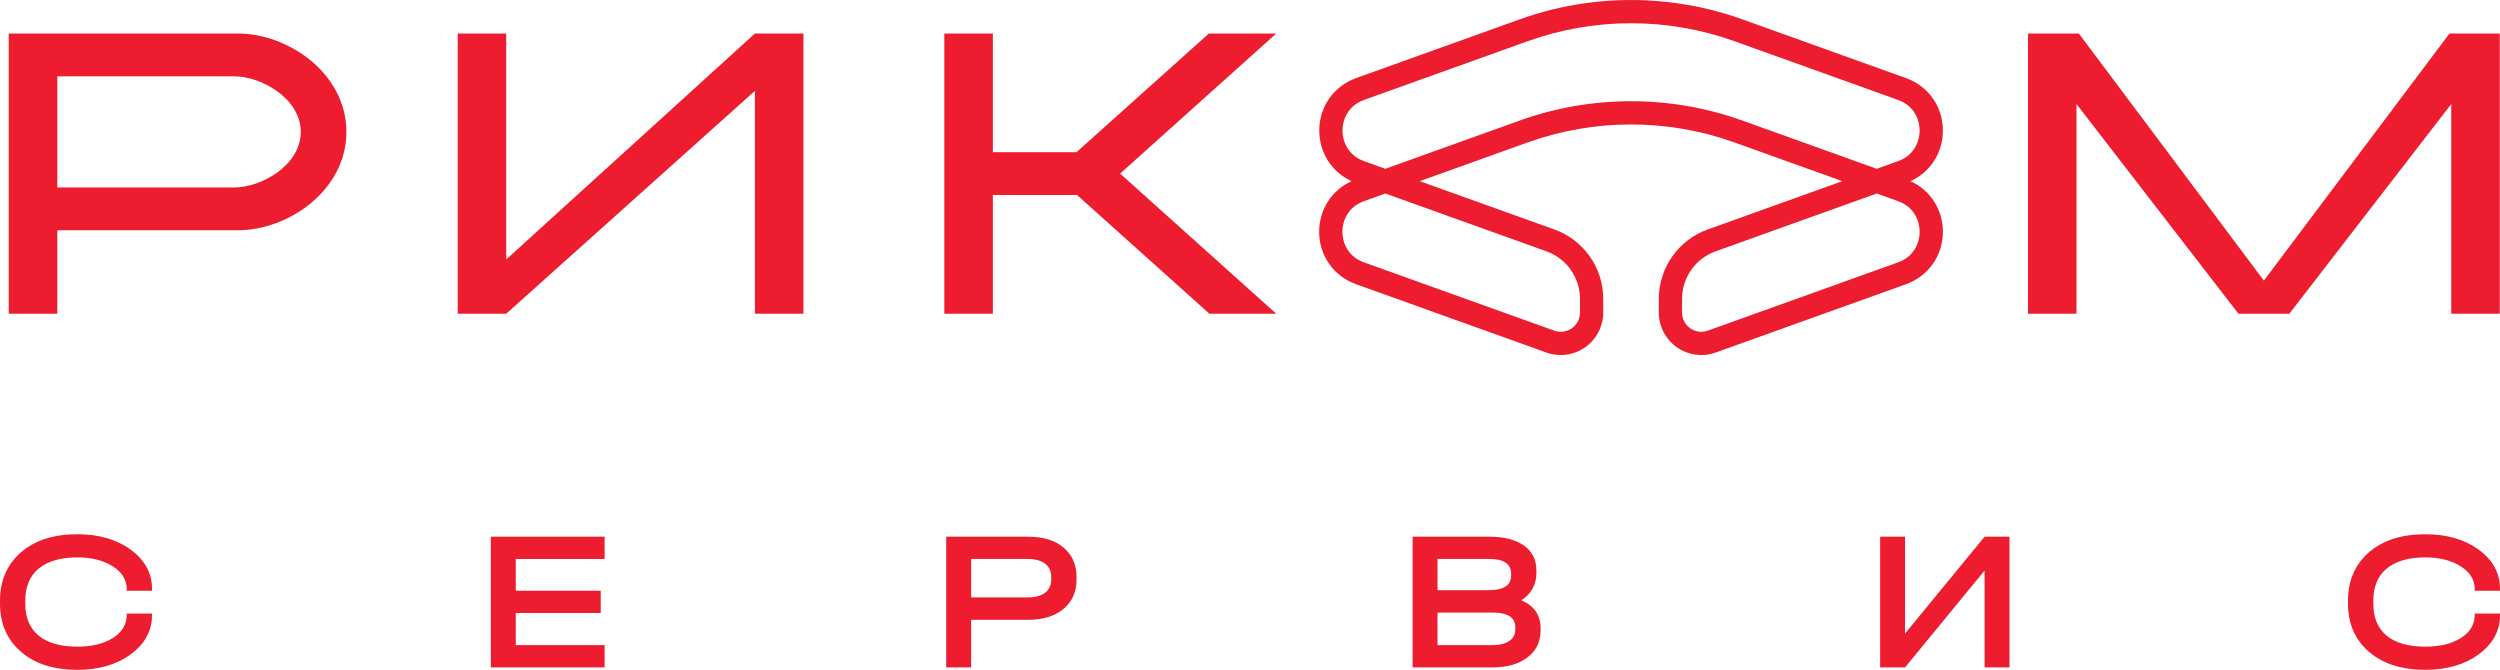
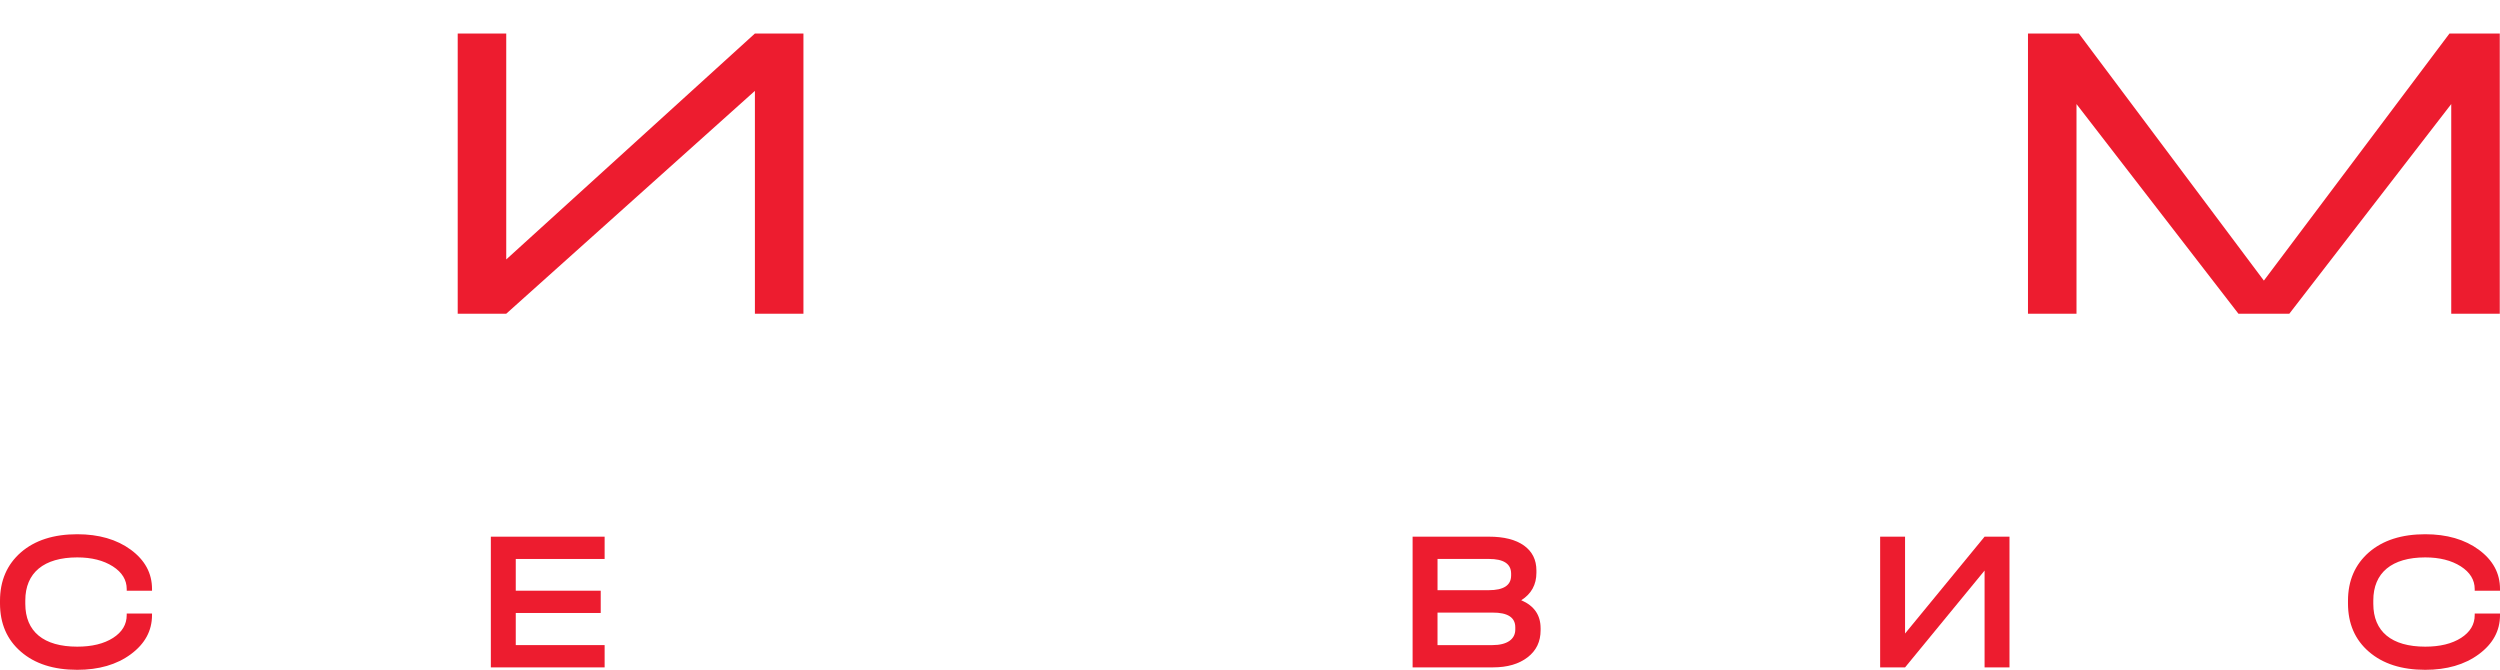
<svg xmlns="http://www.w3.org/2000/svg" xml:space="preserve" width="51.92mm" height="13.911mm" version="1.1" style="shape-rendering:geometricPrecision; text-rendering:geometricPrecision; image-rendering:optimizeQuality; fill-rule:evenodd; clip-rule:evenodd" viewBox="0 0 1800.17 482.31">
  <defs>
    <style type="text/css"> .fil0 {fill:#ED1C2F;fill-rule:nonzero} </style>
  </defs>
  <g id="Слой_x0020_1">
    <g id="_2022956633328">
      <path class="fil0" d="M15.07 469.28c-10.02,-8.62 -15.07,-20.26 -15.07,-34.77l0 -1.89c0,-14.51 5.05,-26.14 15.07,-34.9 10.02,-8.69 23.55,-13.04 40.57,-13.04 15.49,0 28.39,3.71 38.55,11.15 10.16,7.5 15.28,16.89 15.28,28.32l0 1.19 -18.22 0 0 -1.19c0,-6.59 -3.36,-12.06 -10.02,-16.34 -6.73,-4.28 -15.28,-6.45 -25.59,-6.45 -24.11,0 -37.42,11.07 -37.42,30.98l0 2.46c0,19.9 13.1,30.83 37.42,30.83 10.59,0 19.21,-2.11 25.79,-6.31 6.52,-4.21 9.81,-9.67 9.81,-16.41l0 -1.12 18.22 0 0 1.12c0,11.29 -5.12,20.68 -15.28,28.18 -10.16,7.5 -23.05,11.21 -38.55,11.21 -17.02,0 -30.55,-4.34 -40.57,-13.03z" />
      <polygon class="fil0" points="353.44,480.56 353.44,386.44 435.37,386.44 435.37,402.49 371.38,402.49 371.38,425.34 432.56,425.34 432.56,441.38 371.38,441.38 371.38,464.51 435.37,464.51 435.37,480.56 " />
-       <path class="fil0" d="M699.28 430.17l40.51 0c11.15,0 17.17,-4.63 17.17,-13.04l0 -1.61c0,-8.41 -6.17,-13.04 -17.17,-13.04l-40.51 0 0 27.69zm-17.94 50.39l0 -94.12 58.87 0c10.79,0 19.35,2.59 25.59,7.78 6.24,5.26 9.39,12.34 9.39,21.31l0 1.61c0,9.04 -3.15,16.12 -9.39,21.31 -6.24,5.25 -14.79,7.85 -25.59,7.85l-40.93 0 0 34.27 -17.94 0z" />
      <path class="fil0" d="M1091.11 451.68c0,-7.08 -5.46,-10.64 -16.4,-10.58l-39.6 0 0 23.41 39.6 0c10.37,0 16.4,-4.14 16.4,-11.22l0 -1.62zm-55.99 -49.2l0 22.49 36.87 0c10.72,0 16.05,-3.51 16.12,-10.44l0 -1.61c-0.07,-6.94 -5.39,-10.45 -15.98,-10.45l-37 0zm74.22 49.83l0 1.54c0,8.13 -3.08,14.58 -9.32,19.41 -6.24,4.84 -14.57,7.29 -25.02,7.29l-57.83 0 0 -94.12 54.95 0c10.8,0 19.21,2.1 25.23,6.38 5.96,4.28 8.97,10.23 8.97,18.01l0 1.55c0,8.62 -3.64,15.28 -10.93,19.83 9.32,3.99 13.94,10.73 13.94,20.12z" />
      <polygon class="fil0" points="1353.83,480.56 1353.83,386.44 1371.77,386.44 1371.77,456.17 1429.03,386.44 1446.97,386.44 1446.97,480.56 1429.03,480.56 1429.03,410.83 1371.77,480.56 " />
      <path class="fil0" d="M1705.77 469.28c-10.02,-8.62 -15.06,-20.26 -15.06,-34.77l0 -1.89c0,-14.51 5.05,-26.14 15.06,-34.9 10.02,-8.69 23.55,-13.04 40.58,-13.04 15.49,0 28.39,3.71 38.55,11.15 10.17,7.5 15.28,16.89 15.28,28.32l0 1.19 -18.22 0 0 -1.19c0,-6.59 -3.36,-12.06 -10.02,-16.34 -6.73,-4.28 -15.28,-6.45 -25.58,-6.45 -24.11,0 -37.42,11.07 -37.42,30.98l0 2.46c0,19.9 13.1,30.83 37.42,30.83 10.59,0 19.21,-2.11 25.79,-6.31 6.52,-4.21 9.81,-9.67 9.81,-16.41l0 -1.12 18.22 0 0 1.12c0,11.29 -5.11,20.68 -15.28,28.18 -10.16,7.5 -23.06,11.21 -38.55,11.21 -17.02,0 -30.56,-4.34 -40.58,-13.03z" />
-       <path class="fil0" d="M1174.45 16.74c-25.22,0 -50.43,4.31 -74.43,12.92l-117.81 42.28c-11.43,4.11 -15.52,14.08 -15.52,22.05 0,7.97 4.08,17.95 15.52,22.05l15.32 5.5 96.83 -34.76c51.65,-18.53 108.53,-18.53 160.18,0l96.83 34.76 15.43 -5.54c11.42,-4.09 15.48,-14.06 15.48,-22.01 0,-7.95 -4.06,-17.91 -15.48,-22.01l-117.92 -42.32c-24,-8.61 -49.21,-12.92 -74.43,-12.92zm176.92 122.58l-116.16 41.7c-14.36,5.15 -24.01,18.86 -24.01,34.12l0 9.89c0,4.58 2.14,8.71 5.89,11.34 3.73,2.63 8.35,3.25 12.65,1.71l137.06 -49.19c11.42,-4.09 15.48,-14.06 15.48,-22.01 0,-7.95 -4.06,-17.92 -15.48,-22.02l-15.43 -5.54zm-353.84 0l-15.43 5.54c-11.42,4.1 -15.48,14.07 -15.48,22.02 0,7.95 4.06,17.91 15.48,22.01l137.06 49.19c4.3,1.54 8.91,0.92 12.66,-1.71 3.74,-2.64 5.88,-6.76 5.88,-11.34l0 -9.89c0,-15.25 -9.65,-28.96 -24.01,-34.12l-116.16 -41.7zm126.3 116.31c-3.48,0 -6.97,-0.59 -10.33,-1.8l-137.05 -49.19c-16.14,-5.79 -26.57,-20.62 -26.57,-37.76 0,-15.97 9.04,-29.93 23.32,-36.45 -14.24,-6.55 -23.24,-20.48 -23.24,-36.43 0,-17.17 10.44,-32.01 26.6,-37.8l117.8 -42.29c51.65,-18.53 108.53,-18.53 160.18,0l117.91 42.32c16.14,5.79 26.57,20.62 26.57,37.77 0,15.97 -9.03,29.92 -23.31,36.44 14.27,6.53 23.31,20.48 23.31,36.45 0,17.14 -10.43,31.97 -26.57,37.76l-137.05 49.19c-9.37,3.37 -19.81,1.95 -27.95,-3.78 -8.14,-5.73 -12.99,-15.08 -12.99,-25.03l0 -9.89c0,-22.3 14.1,-42.34 35.09,-49.87l97.05 -34.83 -77.72 -27.89c-48,-17.23 -100.86,-17.23 -148.86,0l-77.72 27.89 97.05 34.83c20.99,7.53 35.09,27.57 35.09,49.87l0 9.89c0,9.95 -4.85,19.3 -13,25.03 -5.21,3.68 -11.39,5.57 -17.61,5.57z" />
      <polygon class="fil0" points="364.53,186.81 364.53,24.13 329.58,24.13 329.58,225.89 364.53,225.89 543.58,65.43 543.58,225.89 578.53,225.89 578.53,24.13 543.58,24.13 " />
-       <polygon class="fil0" points="870.47,24.13 775.1,109.61 714.93,109.61 714.93,24.13 679.97,24.13 679.97,225.89 714.93,225.89 714.93,140.42 775.54,140.42 870.84,225.89 918.97,225.89 806.55,125.01 918.97,24.13 " />
      <polygon class="fil0" points="1763.79,24.13 1630.14,202.05 1496.92,24.13 1460.28,24.13 1460.28,225.89 1495.22,225.89 1495.22,74.93 1611.82,225.89 1648.47,225.89 1765.06,74.93 1765.06,225.89 1800,225.89 1800,24.13 " />
-       <path class="fil0" d="M168.72 134.98l-127.46 0 0 -80.02 127.46 0c19.59,0 47.86,16.09 47.86,40.01 0,23.92 -28.27,40.01 -47.86,40.01zm2.54 -110.85l-130 0 -34.98 0 0 141.68 0 60.09 34.98 0 0 -60.09 130 0c36.64,0 78.17,-28.96 78.17,-70.84 0,-41.88 -41.53,-70.84 -78.17,-70.84z" />
    </g>
  </g>
</svg>